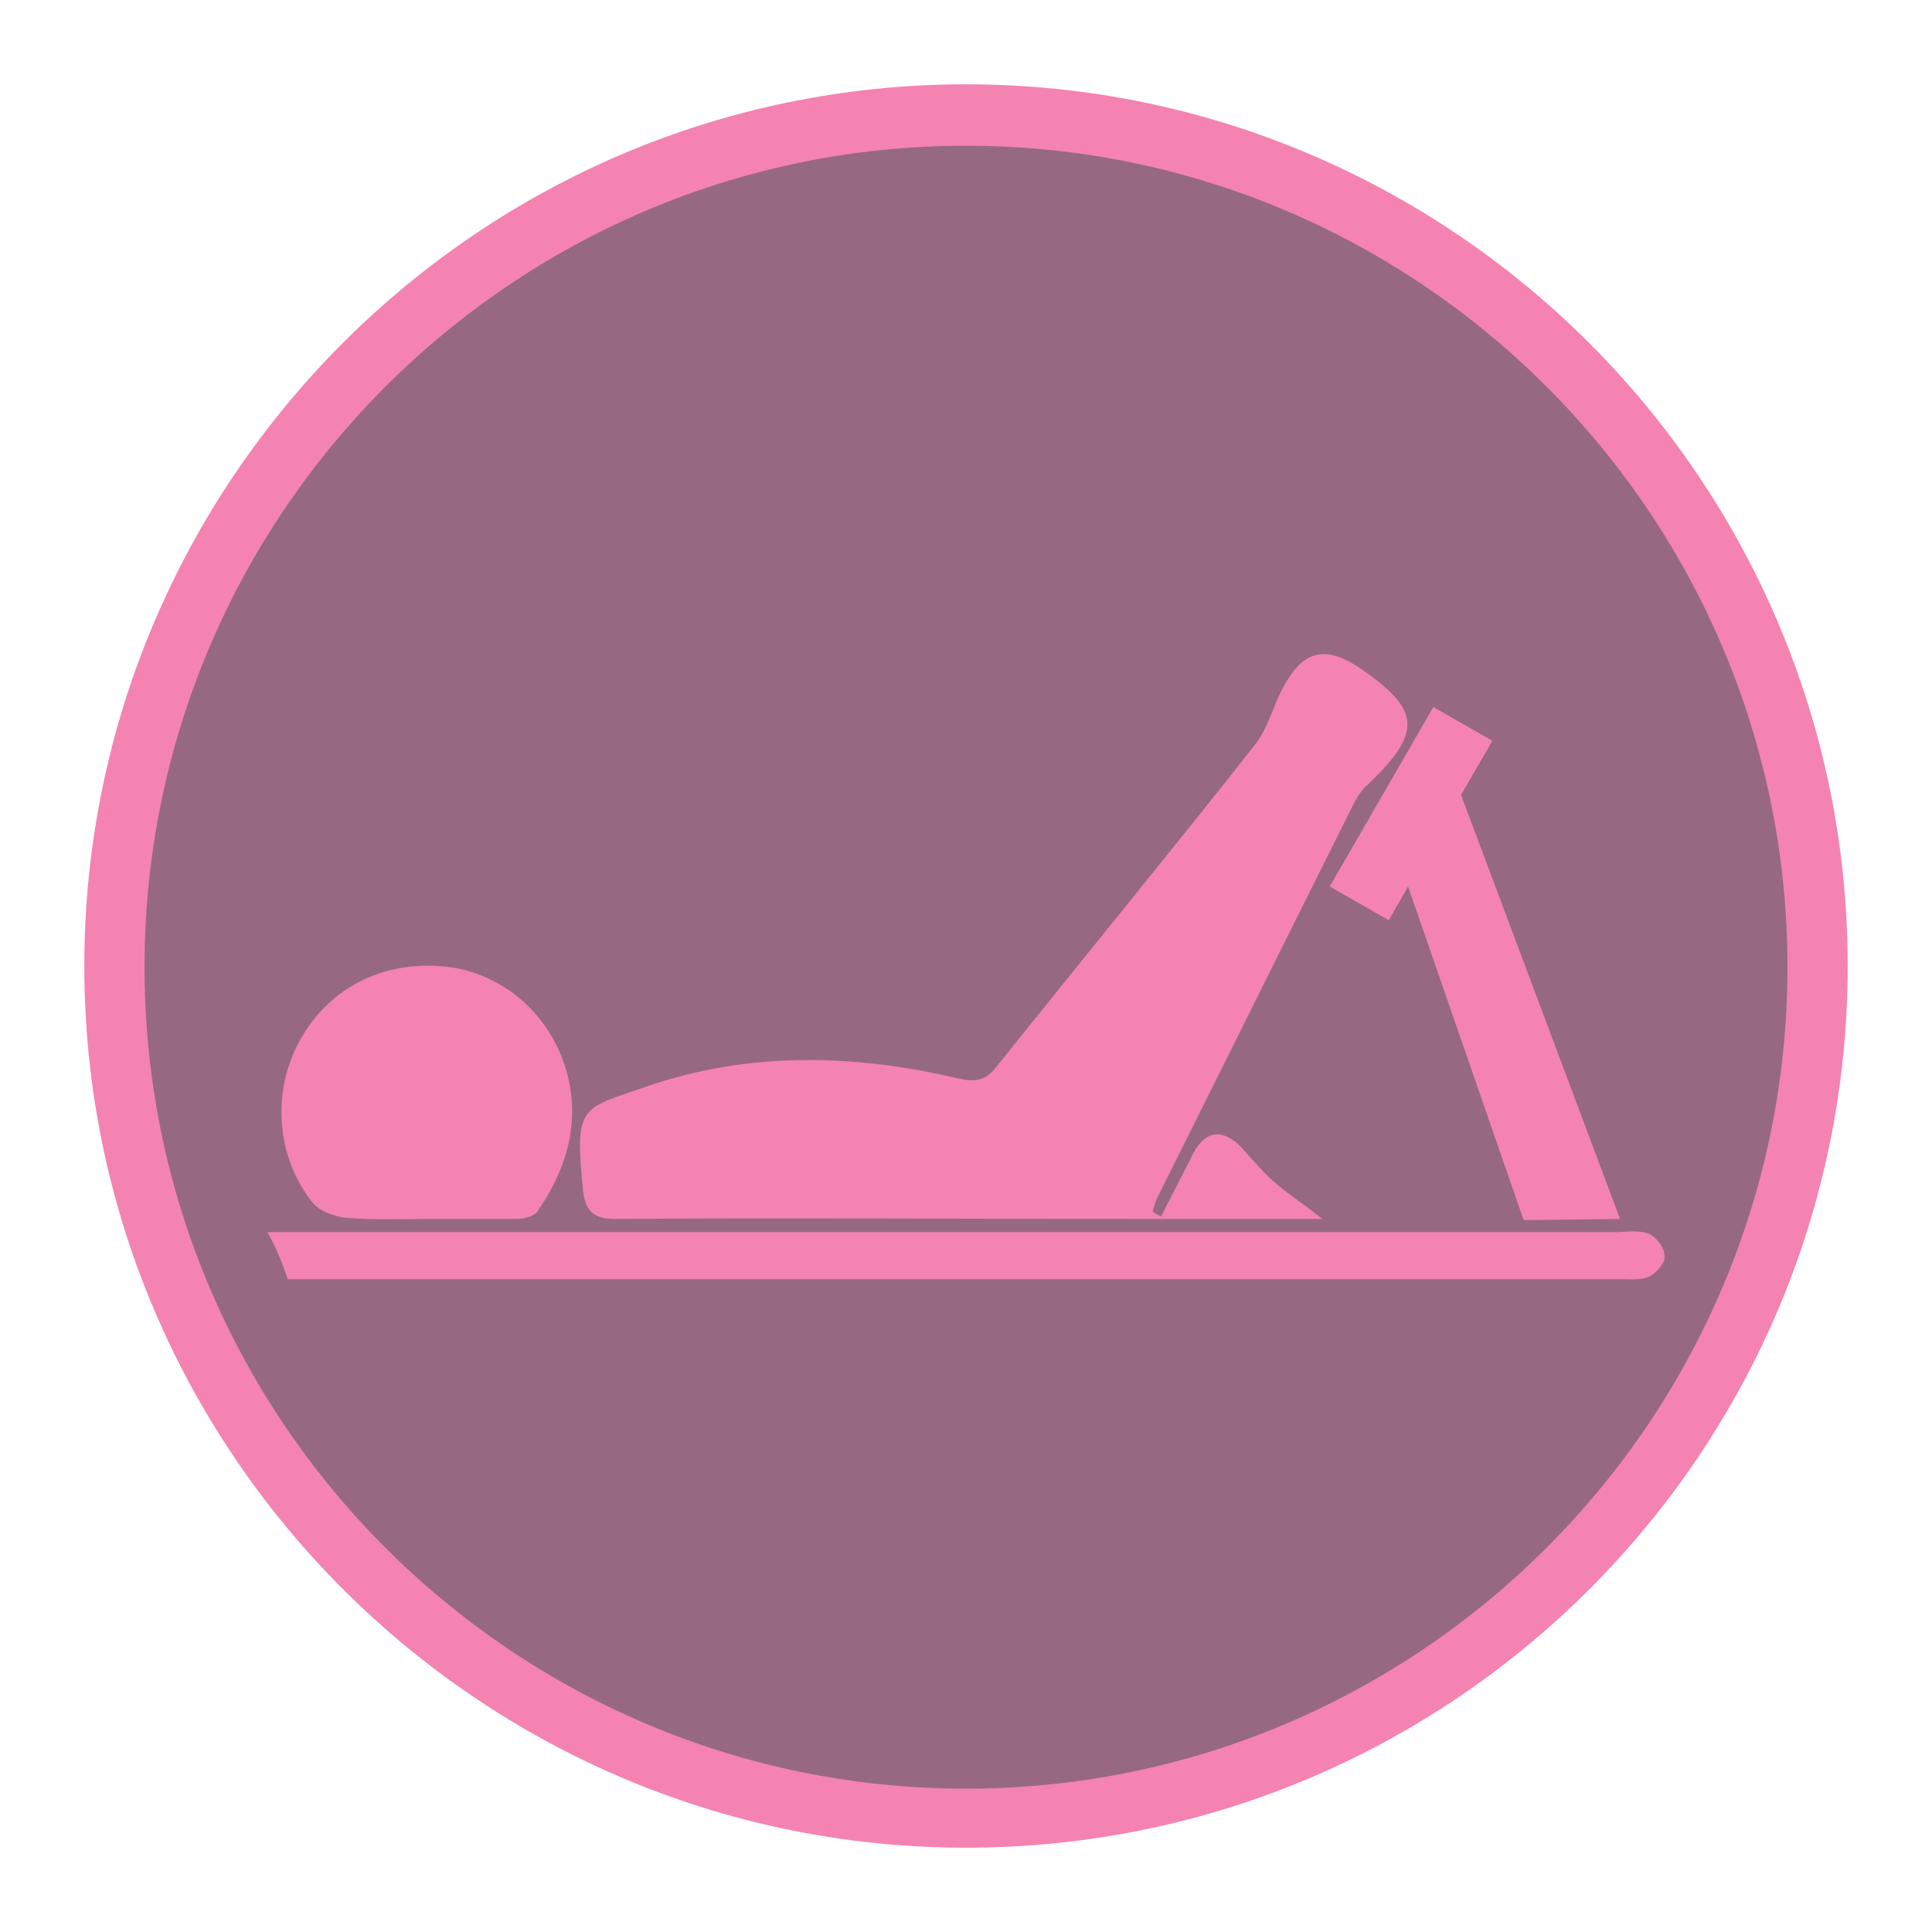
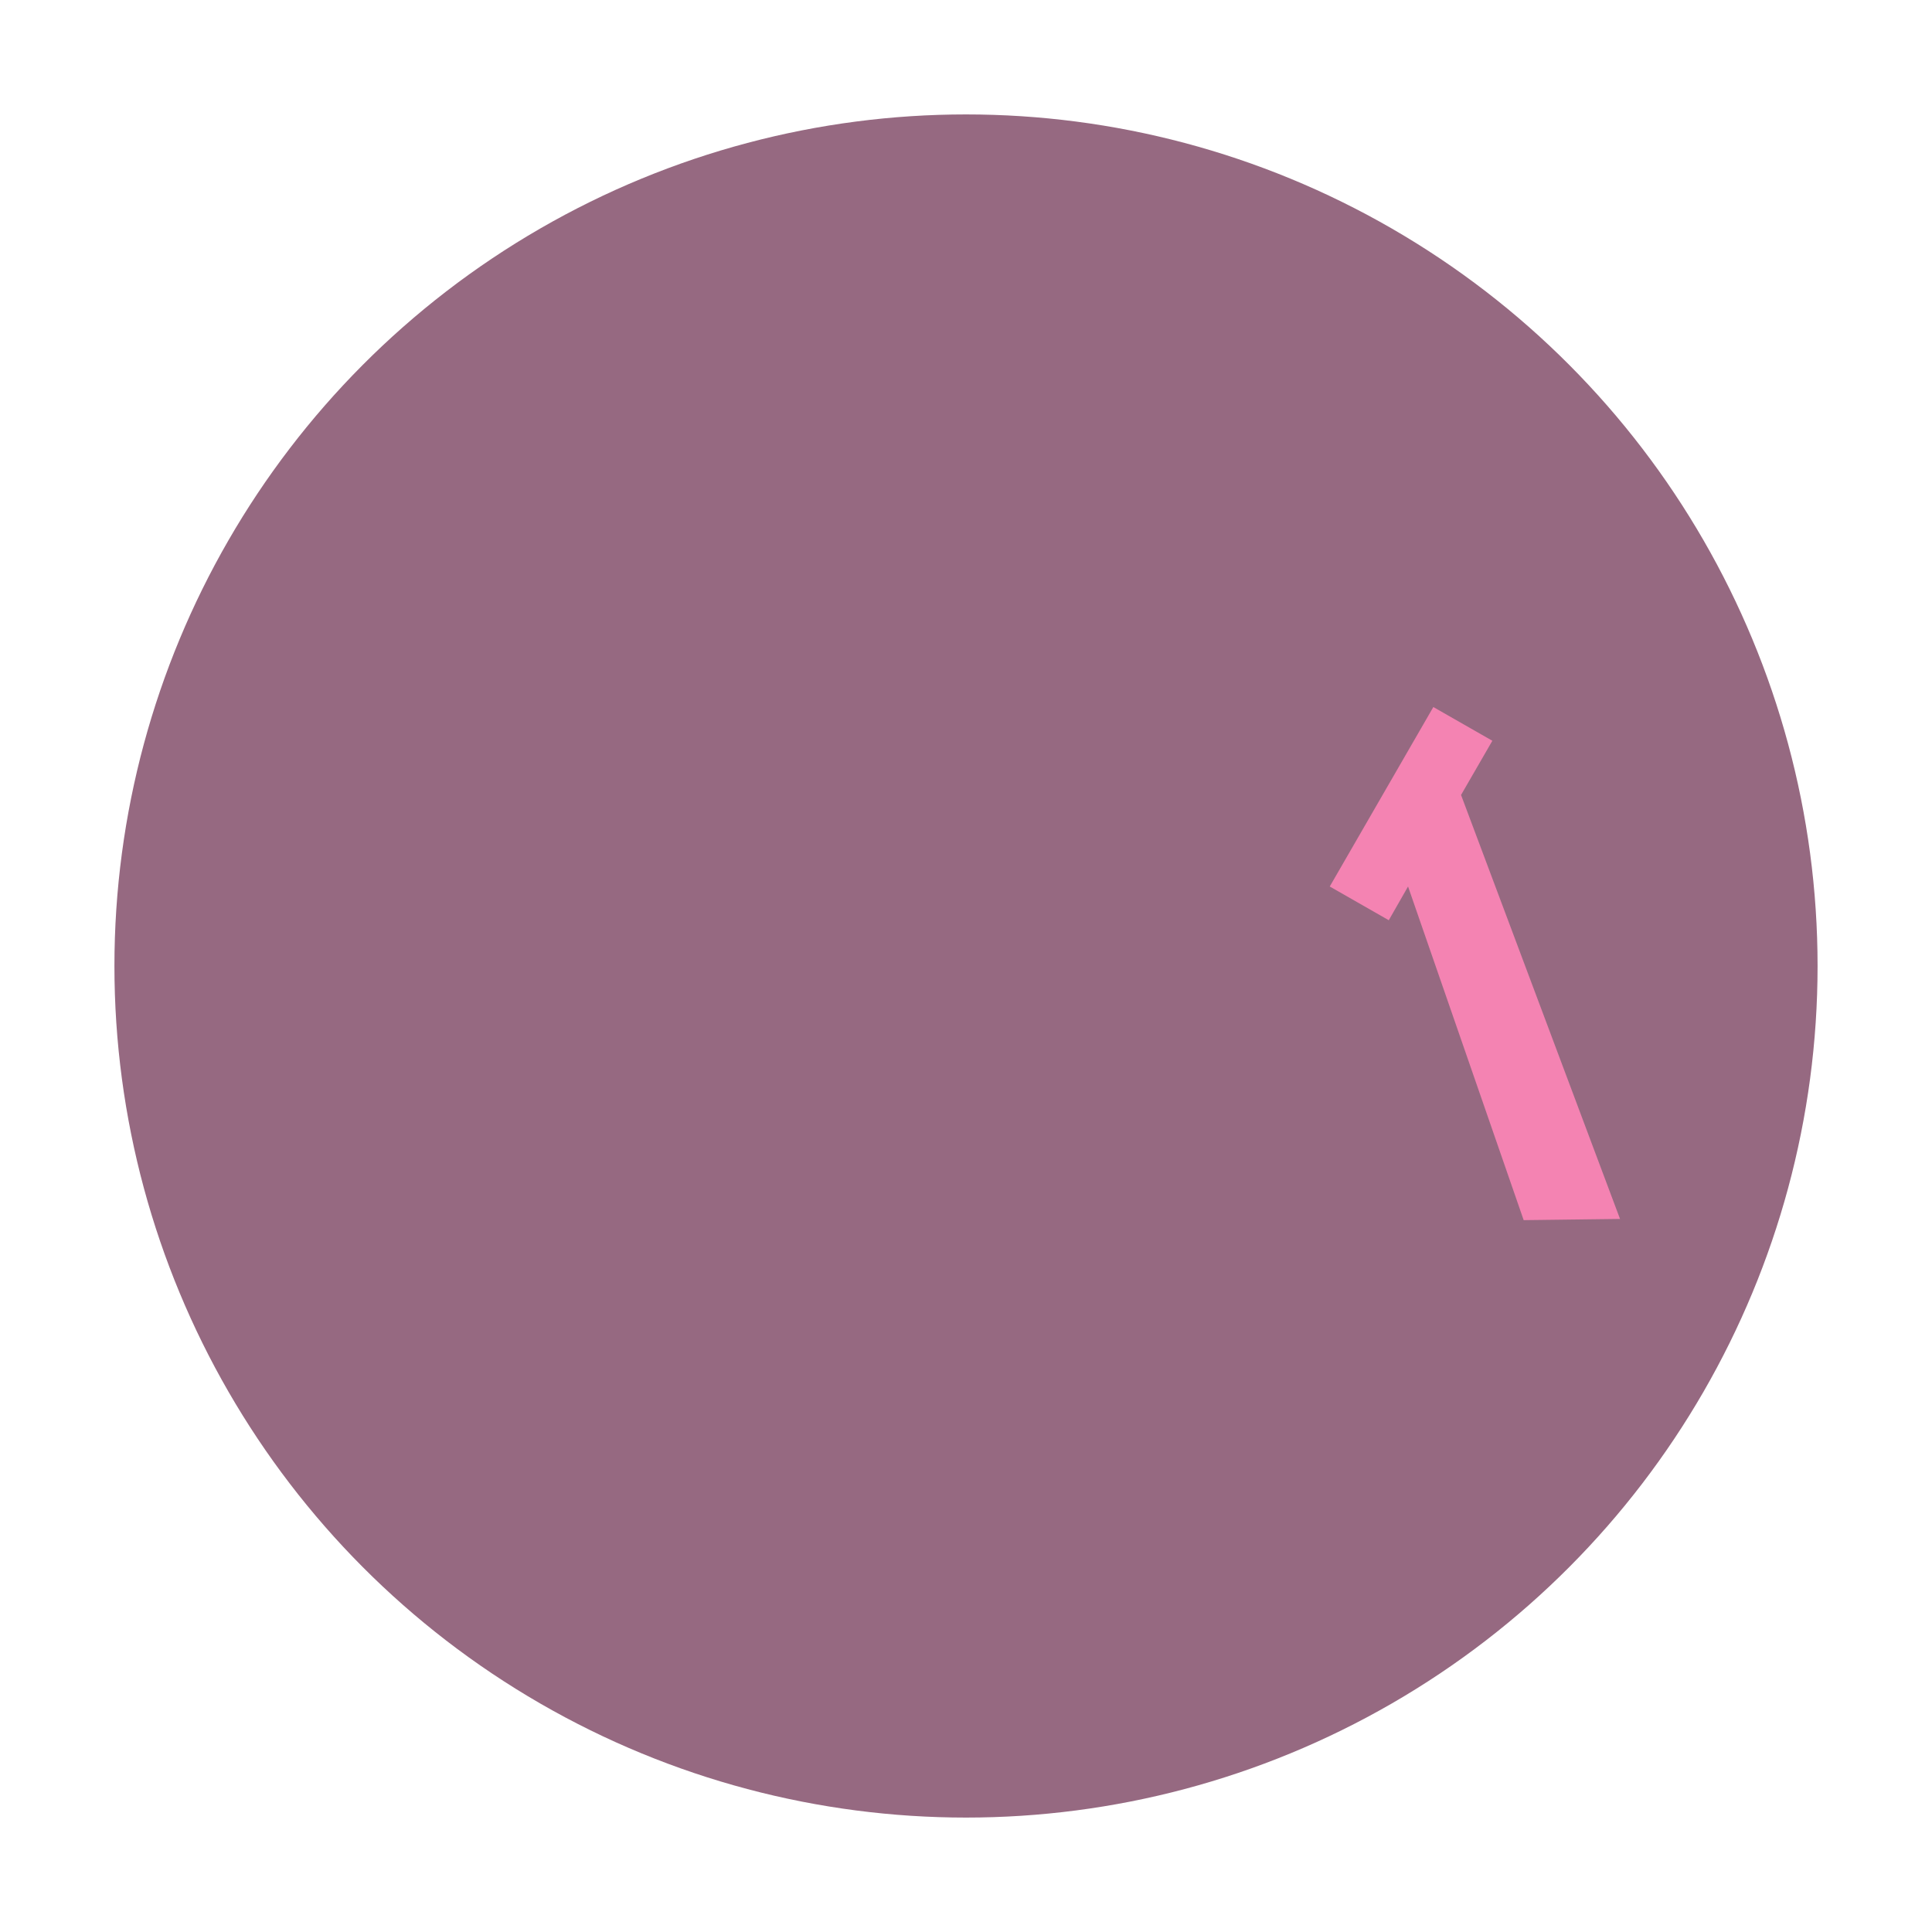
<svg xmlns="http://www.w3.org/2000/svg" version="1.1" id="Ebene_1" x="0px" y="0px" viewBox="0 0 160.4 160.4" style="enable-background:new 0 0 160.4 160.4;" xml:space="preserve">
  <style type="text/css">
	.st0{fill:#966981;}
	.st1{fill:#F483B2;}
</style>
  <g>
    <g>
      <circle class="st0" cx="80.2" cy="80.2" r="70.7" />
-       <path class="st1" d="M80.2,153.4c-40.3,0-73.2-32.8-73.2-73.2c0-40.3,32.8-73.2,73.2-73.2c40.3,0,73.2,32.8,73.2,73.2    C153.4,120.6,120.6,153.4,80.2,153.4z M80.2,12.1c-37.6,0-68.2,30.6-68.2,68.2s30.6,68.2,68.2,68.2s68.2-30.6,68.2-68.2    S117.8,12.1,80.2,12.1z" />
    </g>
  </g>
  <g>
-     <path class="st1" d="M51.1,101.2c14.3-0.1,28.6,0,42.9,0c5.2,0,10.3,0,15.8,0c-1.4-1.1-2.6-1.9-3.7-2.8c-1.1-0.9-2-2-3-3.1   c-1.5-1.6-3-1.5-4,0.4c-0.9,1.8-1.8,3.5-2.7,5.3c-0.2-0.1-0.4-0.2-0.7-0.4c0.1-0.4,0.2-0.8,0.4-1.2c5.5-11,10.9-21.9,16.4-32.9   c0.3-0.5,0.6-1,1.1-1.4c4.5-4.3,4.4-6.2-0.8-9.7c-2.6-1.7-4.4-1.5-6,1.2c-1,1.6-1.4,3.6-2.5,5.1c-7.1,9-14.4,17.9-21.6,26.9   c-1,1.3-2,1.2-3.3,0.9c-8.6-2-17.3-2.2-25.7,0.7c-5.5,1.9-6,1.5-5.3,8.6C48.6,100.6,49.3,101.2,51.1,101.2z" />
-     <path class="st1" d="M136.8,102.4c-0.9-0.3-1.9-0.1-2.9-0.1c-37.2,0-74.5,0-111.7,0c0.7,1.2,1.2,2.5,1.7,3.9c17.6,0,35.2,0,52.8,0   v0c19.3,0,38.5,0,57.8,0c0.8,0,1.7,0.1,2.4-0.2c0.6-0.3,1.4-1.2,1.3-1.7C138.2,103.5,137.4,102.6,136.8,102.4z" />
-     <path class="st1" d="M28.7,101.1c2.3,0.2,4.6,0.1,7,0.1c2.4,0,4.8,0,7.2,0c0.6,0,1.4-0.2,1.7-0.6c2.3-3.3,3.5-7,2.6-11   c-1.1-4.9-5-8.6-9.8-9.3c-5.2-0.7-9.9,1.5-12.4,5.9c-2.5,4.3-2.1,9.9,1,13.7C26.5,100.5,27.7,101,28.7,101.1z" />
    <polygon class="st1" points="115.3,76.4 116.9,73.6 126.5,101.3 134.5,101.2 121.3,66 123.9,61.5 119,58.7 110.4,73.6  " />
  </g>
</svg>